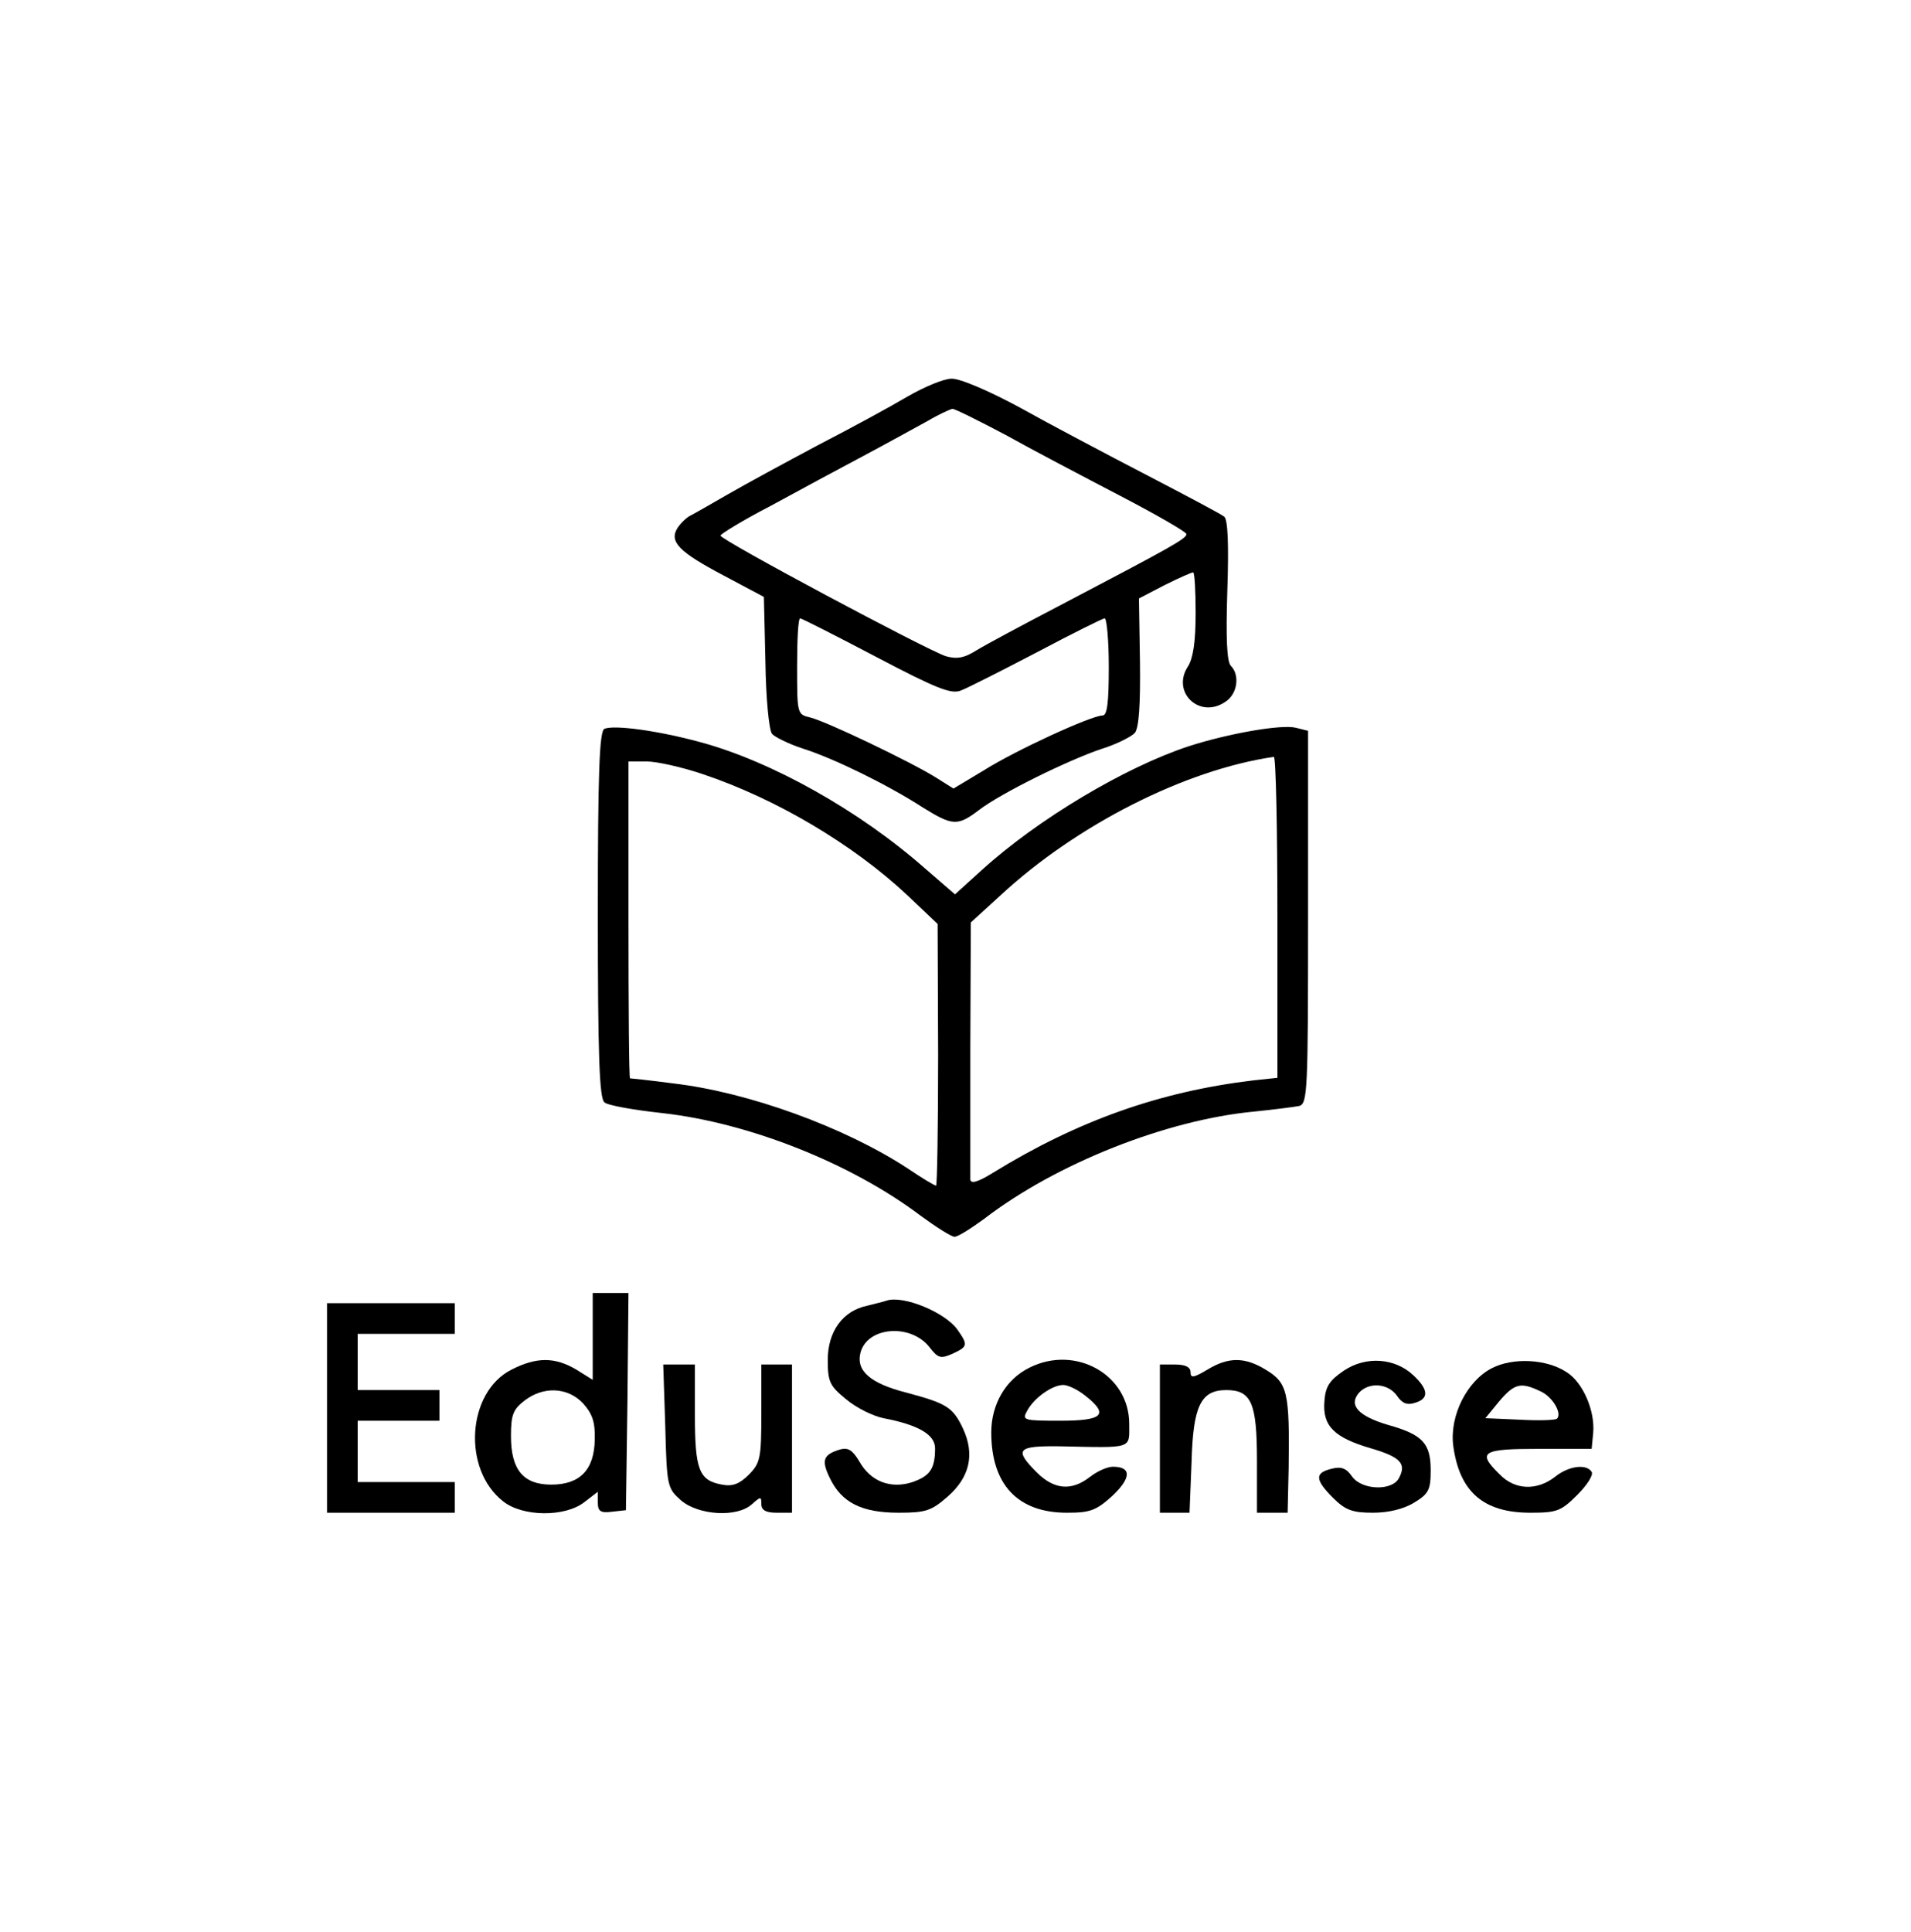
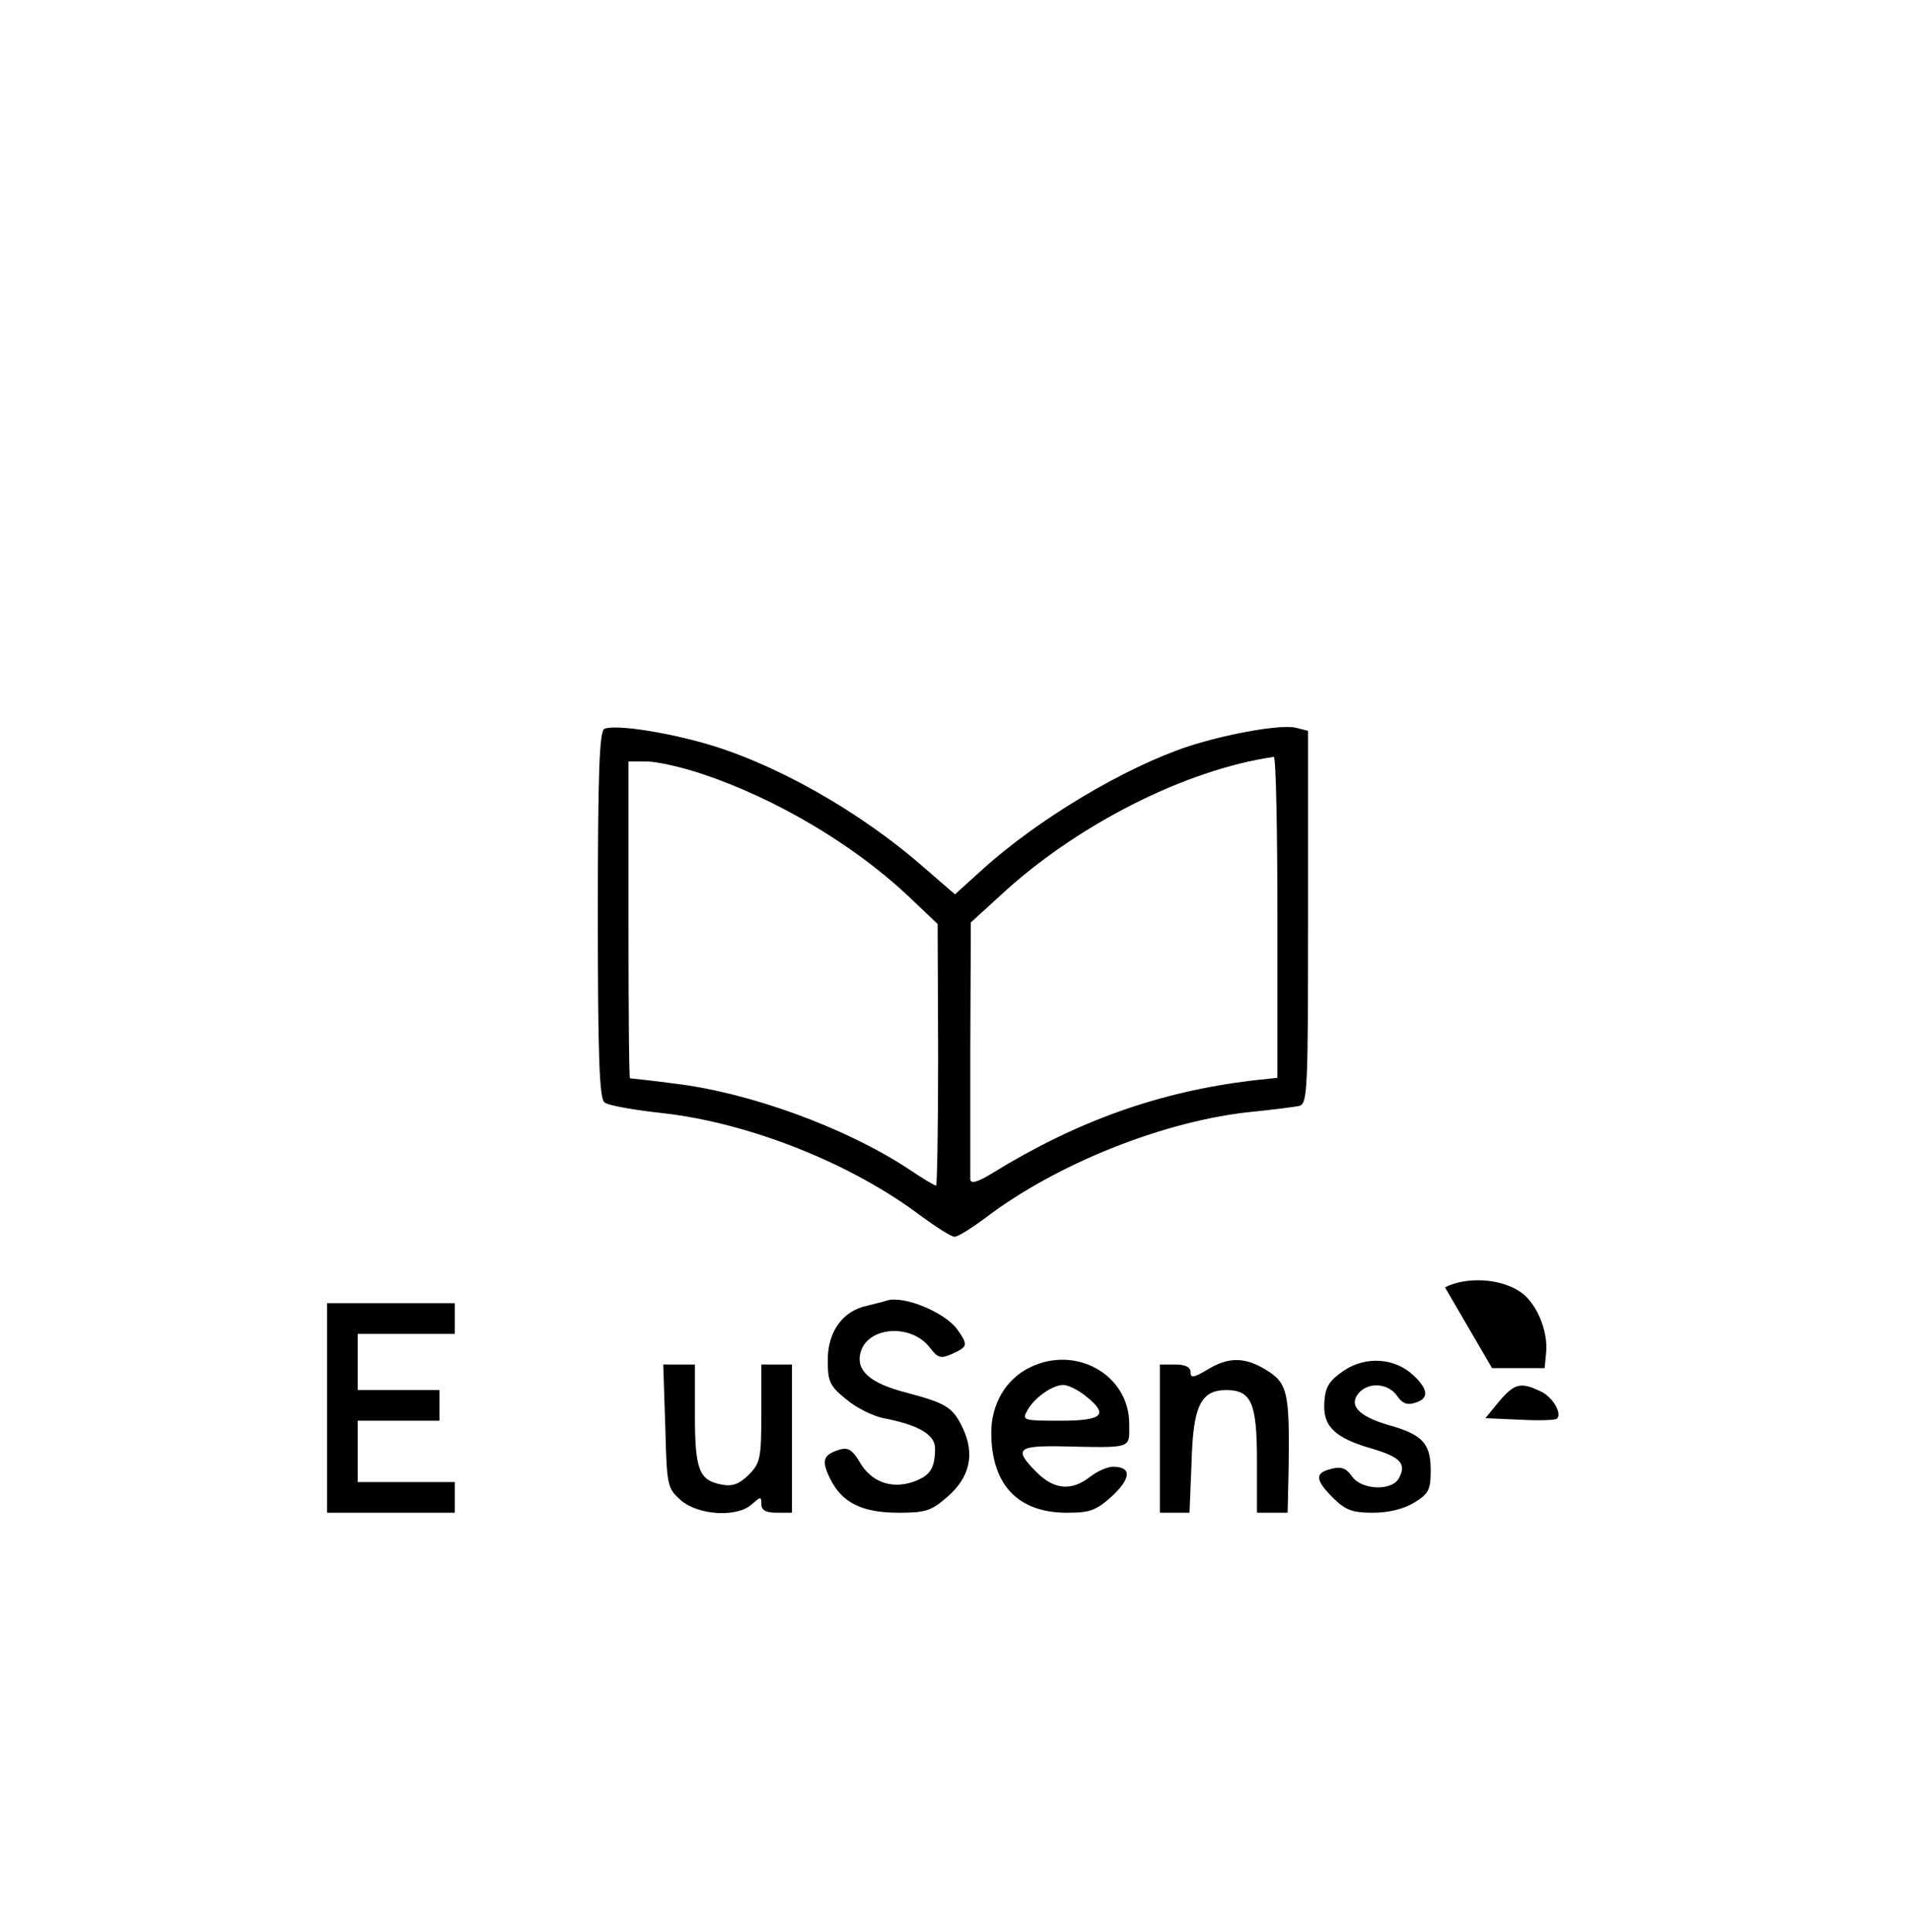
<svg xmlns="http://www.w3.org/2000/svg" version="1.0" width="374pt" height="378pt" viewBox="0 0 374 378" preserveAspectRatio="xMidYMid meet">
  <g transform="translate(0,378) scale(0.1,-0.1)" fill="#000000" stroke="none">
-     <path d="M1776 3004 c-32 -19 -111 -62 -175 -95 -64 -34 -143 -77 -176 -96 -33 -19 -66 -38 -74 -42 -8 -4 -19 -15 -25 -24 -17 -27 3 -47 90 -93 l79 -42 3 -128 c1 -70 7 -133 13 -140 5 -6 33 -20 61 -29 60 -19 166 -71 234 -115 58 -36 68 -37 110 -5 43 33 175 98 241 120 29 9 58 24 64 31 8 10 11 55 10 139 l-2 124 50 26 c28 14 53 25 56 25 3 0 5 -36 5 -80 0 -56 -5 -88 -15 -104 -33 -50 22 -103 72 -70 25 15 30 53 12 71 -8 8 -10 54 -7 148 3 90 1 138 -6 144 -6 5 -74 41 -151 81 -77 40 -189 99 -248 132 -61 33 -119 58 -135 57 -15 0 -53 -16 -86 -35z m192 -75 c52 -29 153 -82 224 -119 71 -37 130 -71 130 -75 0 -9 -27 -24 -252 -142 -69 -36 -140 -74 -158 -85 -25 -16 -40 -18 -61 -12 -37 12 -440 227 -441 236 0 3 44 30 98 58 53 29 135 73 182 98 47 25 103 56 125 68 22 13 44 23 49 24 5 0 51 -23 104 -51z m-254 -434 c120 -63 148 -74 167 -66 13 5 80 39 149 75 68 36 128 66 132 66 4 0 8 -43 8 -95 0 -69 -3 -95 -12 -95 -22 0 -170 -68 -232 -107 l-60 -36 -35 22 c-50 31 -213 109 -245 117 -26 6 -26 7 -26 100 0 52 2 94 6 94 3 0 70 -34 148 -75z" />
    <path d="M1183 2354 c-10 -4 -13 -87 -13 -364 0 -274 3 -360 13 -367 6 -6 58 -15 113 -21 171 -19 371 -99 506 -201 30 -22 60 -41 66 -41 7 0 32 16 58 35 142 109 358 194 529 210 39 4 78 9 88 11 16 5 17 31 17 369 l0 365 -24 6 c-28 7 -131 -11 -209 -36 -125 -41 -296 -143 -405 -242 l-53 -48 -59 51 c-127 112 -299 209 -440 247 -81 22 -167 34 -187 26z m1317 -368 l0 -315 -47 -5 c-184 -22 -344 -79 -510 -181 -29 -18 -43 -22 -44 -13 0 7 0 123 0 258 l1 245 58 53 c149 138 362 246 535 271 4 1 7 -140 7 -313z m-1124 279 c143 -48 293 -137 399 -236 l60 -57 1 -256 c0 -141 -2 -256 -4 -256 -3 0 -28 15 -56 34 -124 81 -312 149 -458 166 -45 6 -84 10 -85 10 -2 0 -3 140 -3 310 l0 310 36 0 c19 0 69 -11 110 -25z" />
-     <path d="M1160 1165 l0 -85 -32 20 c-42 25 -78 25 -127 0 -87 -44 -97 -195 -16 -258 38 -30 121 -31 159 -1 l26 20 0 -21 c0 -17 5 -21 28 -18 l27 3 3 213 2 212 -35 0 -35 0 0 -85z m-19 -131 c18 -20 24 -36 23 -71 -1 -59 -29 -88 -85 -88 -55 0 -79 29 -79 95 0 41 4 52 26 69 37 29 85 27 115 -5z" />
    <path d="M1735 1235 c-5 -2 -23 -6 -38 -10 -48 -10 -77 -51 -77 -106 0 -43 4 -51 36 -77 20 -17 53 -33 73 -37 68 -13 101 -32 101 -59 0 -40 -10 -54 -44 -66 -43 -14 -82 1 -104 40 -13 22 -22 28 -37 24 -34 -10 -38 -21 -21 -56 23 -48 62 -68 135 -68 53 0 64 4 95 31 44 38 54 83 31 133 -20 43 -33 50 -111 71 -71 18 -99 43 -90 78 13 51 98 58 135 11 17 -22 22 -23 45 -13 30 14 31 17 10 47 -24 34 -106 68 -139 57z" />
    <path d="M640 1025 l0 -205 125 0 125 0 0 30 0 30 -95 0 -95 0 0 60 0 60 80 0 80 0 0 30 0 30 -80 0 -80 0 0 55 0 55 95 0 95 0 0 30 0 30 -125 0 -125 0 0 -205z" />
    <path d="M2015 1104 c-47 -23 -75 -72 -75 -127 0 -102 52 -157 148 -157 45 0 57 4 89 33 37 35 38 57 1 57 -11 0 -31 -9 -45 -20 -36 -28 -70 -25 -104 9 -45 45 -38 52 44 51 146 -3 137 -6 137 44 0 96 -105 155 -195 110z m109 -55 c47 -37 35 -49 -49 -49 -72 0 -75 1 -65 19 13 25 49 51 71 51 9 0 28 -9 43 -21z" />
    <path d="M2363 1100 c-27 -16 -33 -17 -33 -5 0 10 -10 15 -30 15 l-30 0 0 -145 0 -145 29 0 29 0 4 99 c3 110 18 141 68 141 49 0 60 -25 60 -138 l0 -102 30 0 30 0 2 88 c2 148 -2 166 -45 192 -41 25 -73 25 -114 0z" />
    <path d="M2630 1098 c-28 -19 -36 -31 -38 -60 -4 -48 19 -71 91 -92 58 -17 70 -30 55 -58 -13 -26 -73 -24 -92 3 -11 16 -21 20 -40 15 -33 -8 -33 -21 3 -57 24 -24 38 -29 78 -29 30 0 60 7 81 20 28 17 32 25 32 63 0 53 -16 70 -84 89 -57 17 -77 38 -57 62 19 22 57 20 75 -5 10 -15 20 -19 35 -14 28 8 27 26 -3 54 -36 34 -93 38 -136 9z" />
-     <path d="M2920 1103 c-49 -25 -83 -93 -76 -151 12 -91 59 -132 151 -132 52 0 60 3 92 35 19 19 32 39 28 45 -10 16 -45 12 -72 -10 -35 -27 -78 -26 -108 5 -45 44 -35 50 77 50 l103 0 3 31 c4 43 -20 99 -52 119 -39 26 -105 29 -146 8z m94 -45 c24 -10 44 -44 33 -54 -3 -3 -35 -4 -72 -2 l-68 3 27 33 c30 35 42 38 80 20z" />
+     <path d="M2920 1103 l103 0 3 31 c4 43 -20 99 -52 119 -39 26 -105 29 -146 8z m94 -45 c24 -10 44 -44 33 -54 -3 -3 -35 -4 -72 -2 l-68 3 27 33 c30 35 42 38 80 20z" />
    <path d="M1302 989 c3 -118 4 -121 31 -145 34 -29 110 -34 139 -7 17 15 18 15 18 0 0 -12 9 -17 30 -17 l30 0 0 145 0 145 -30 0 -30 0 0 -95 c0 -89 -2 -98 -25 -121 -18 -18 -32 -23 -52 -19 -45 8 -53 29 -53 137 l0 98 -31 0 -31 0 4 -121z" />
  </g>
</svg>